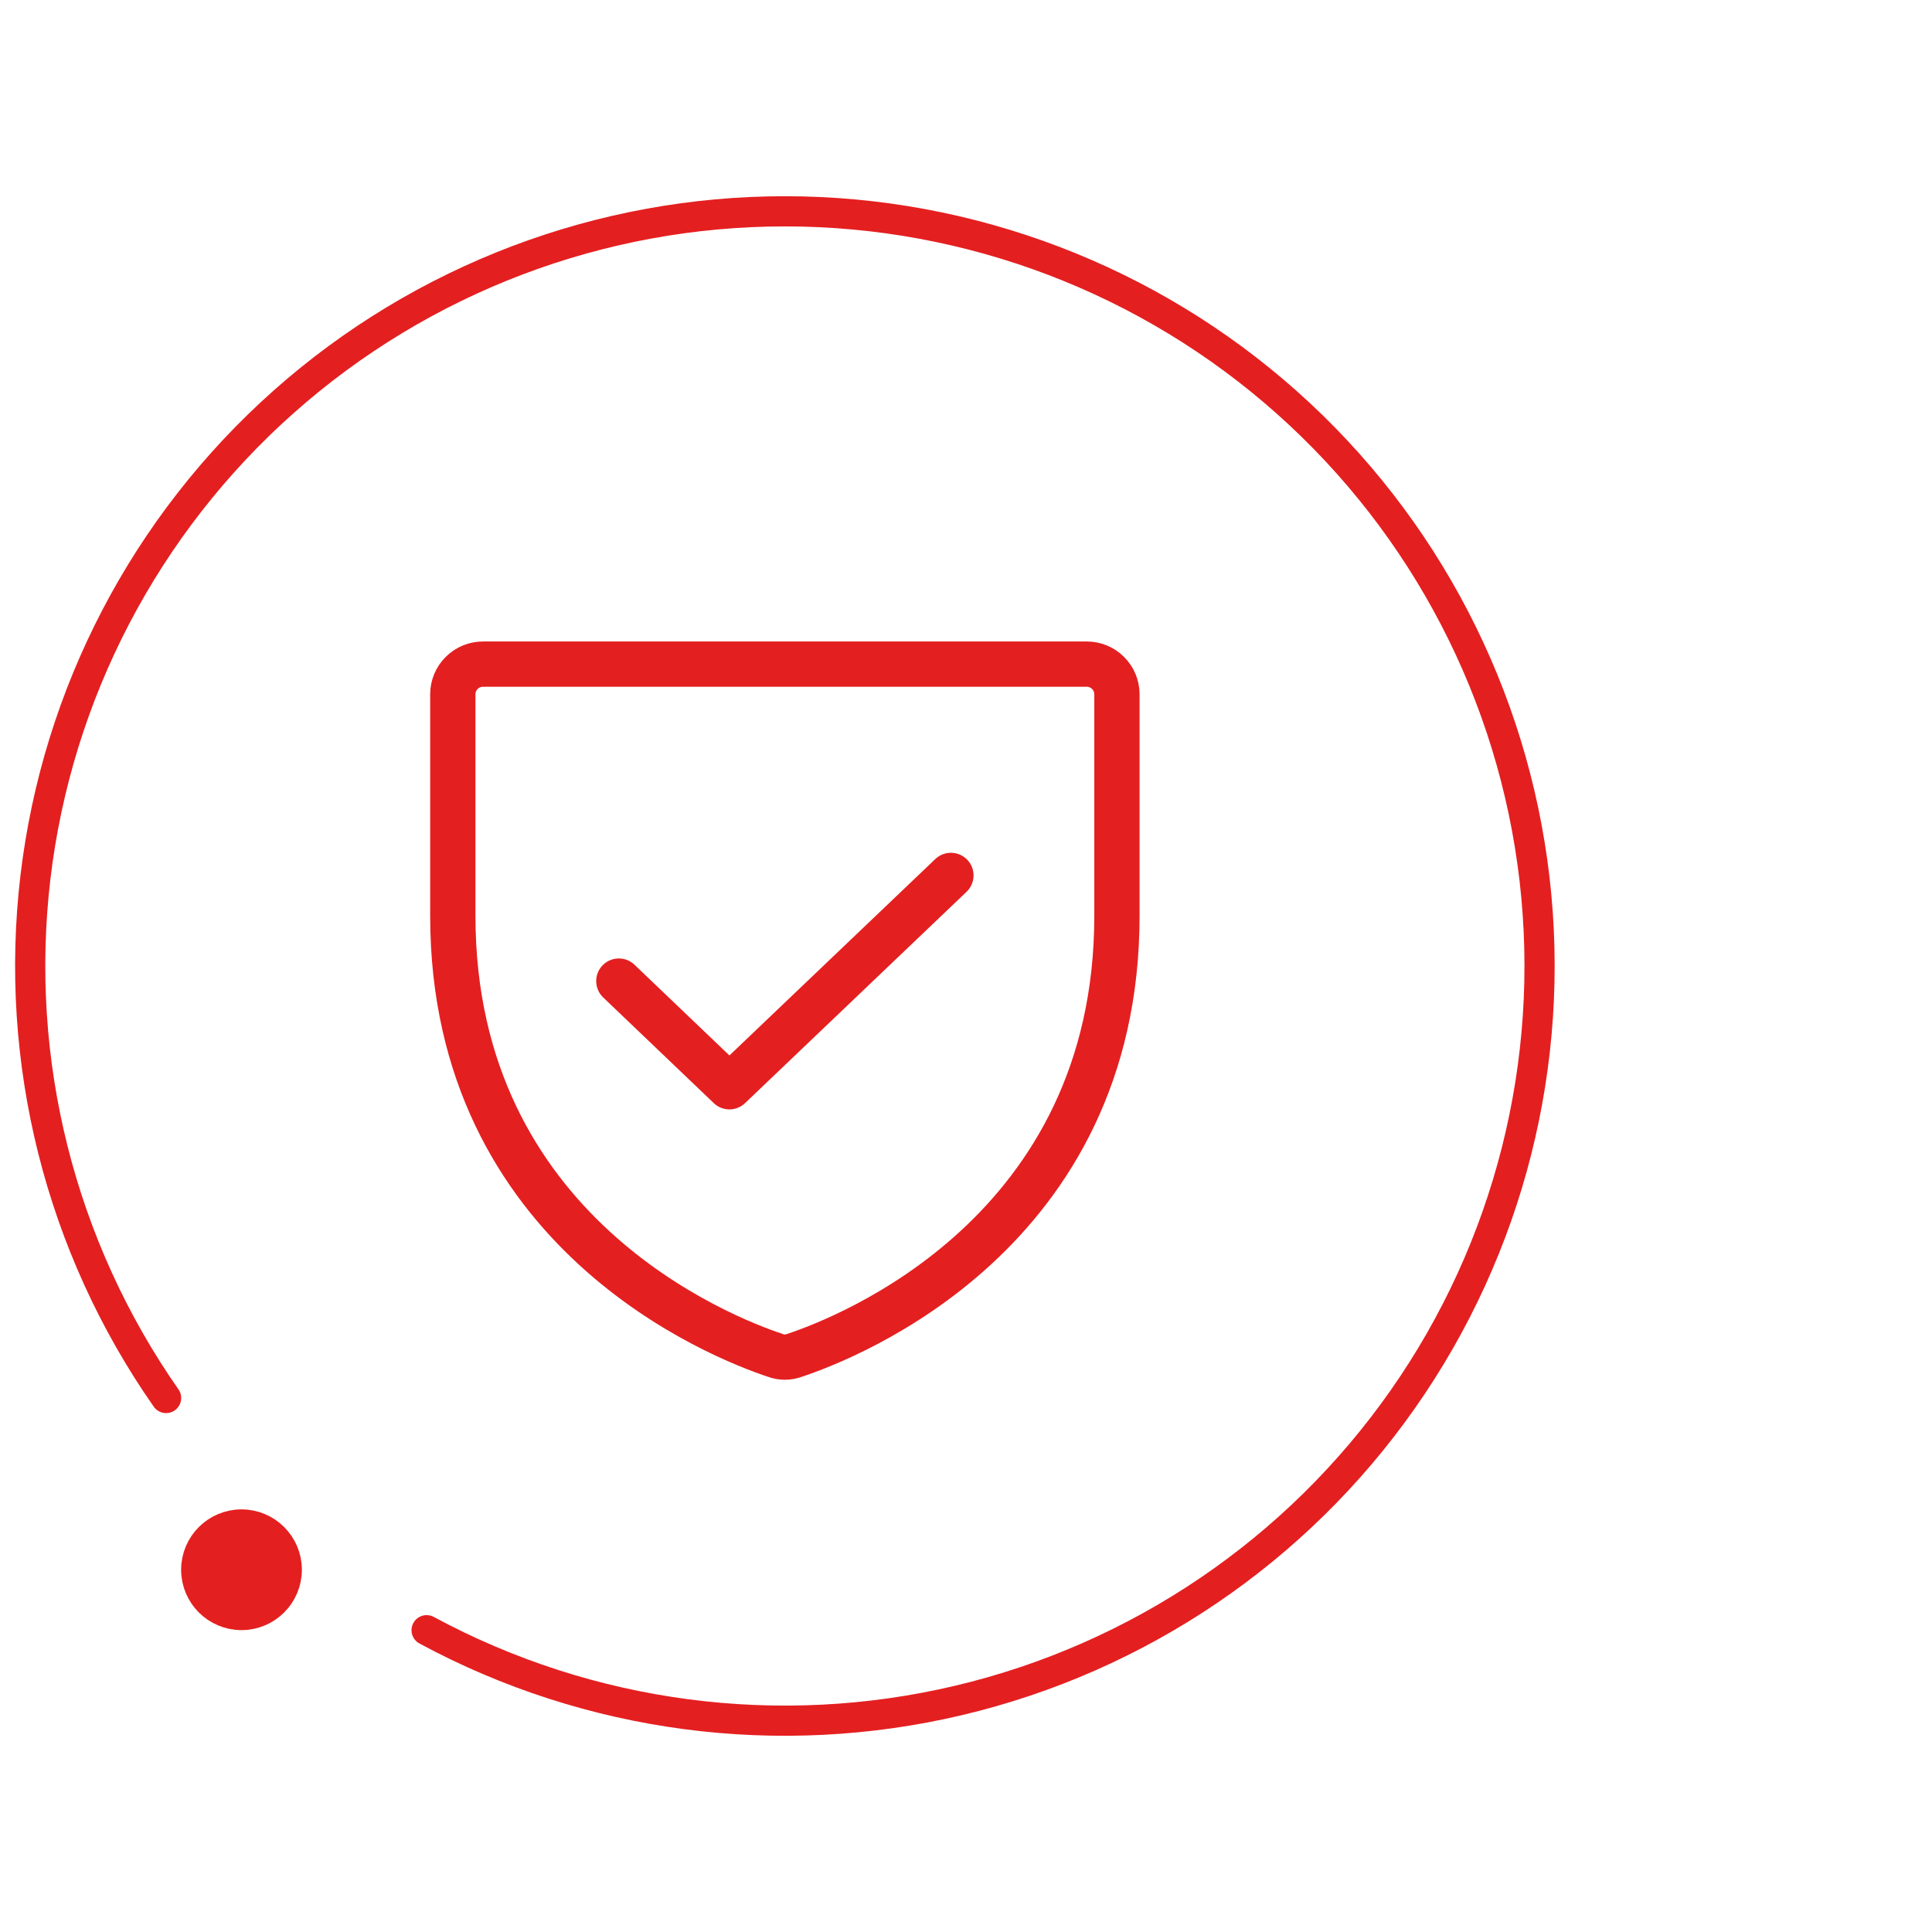
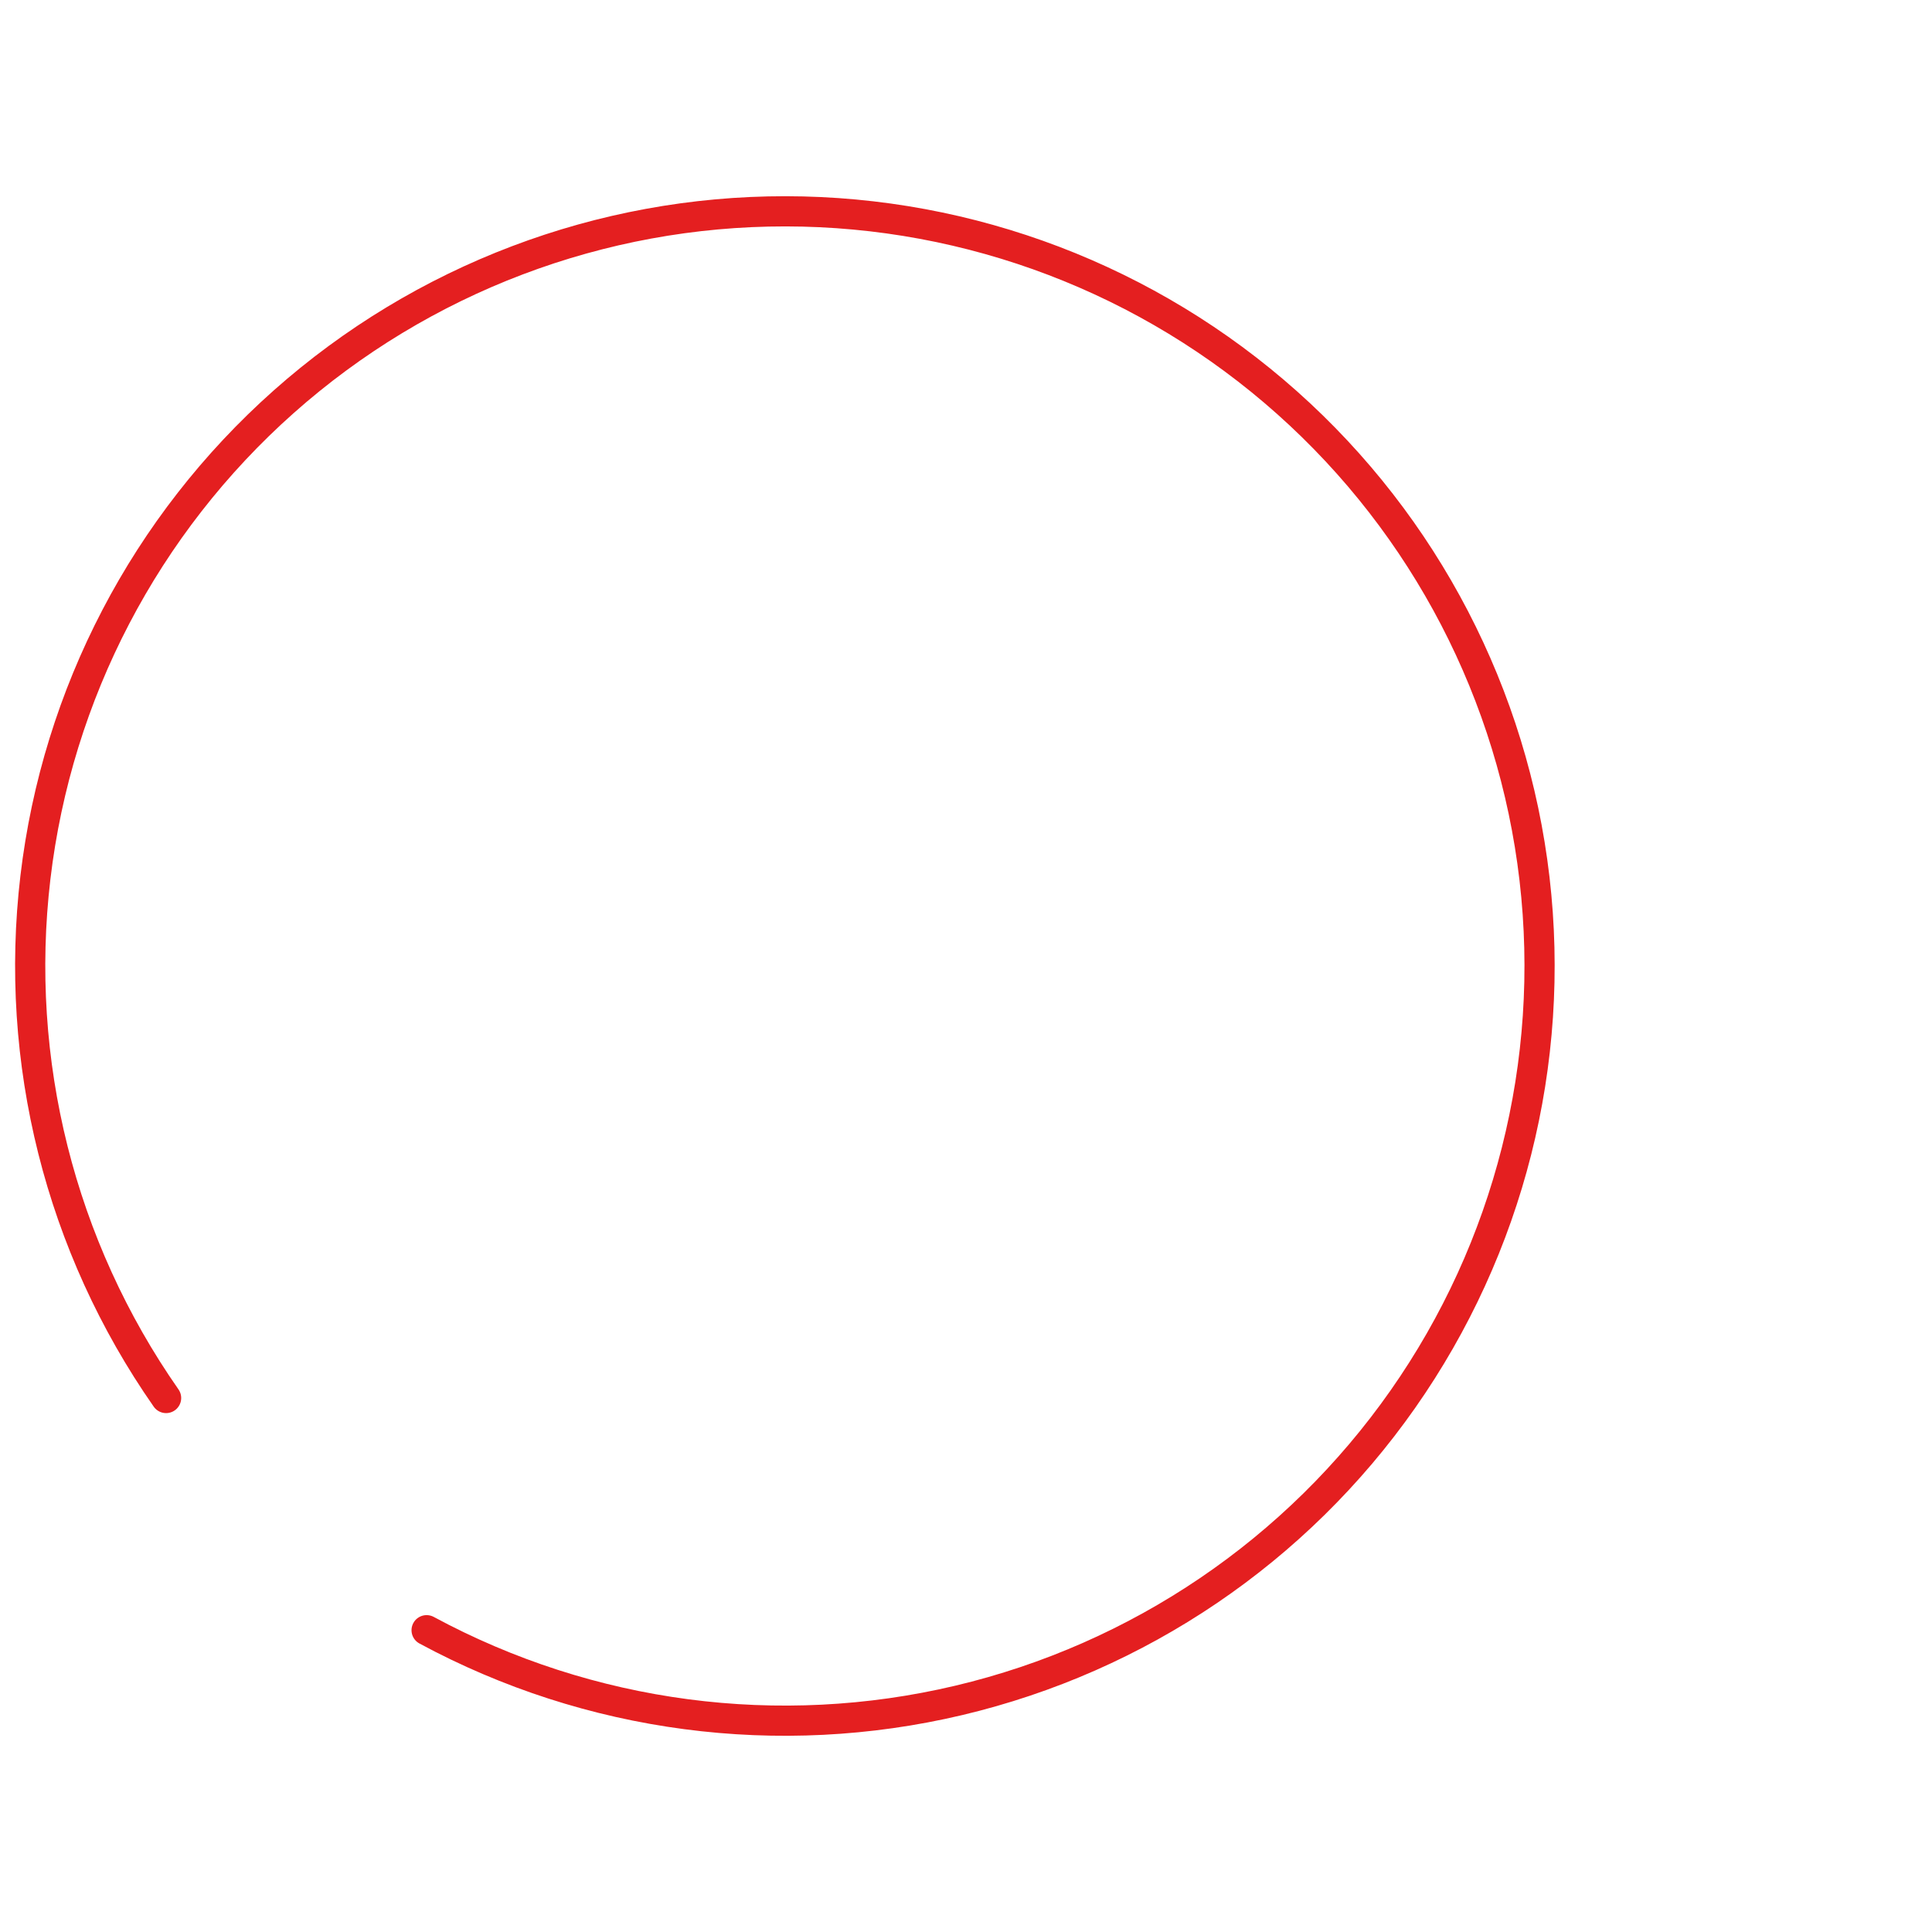
<svg xmlns="http://www.w3.org/2000/svg" width="64" height="64" viewBox="0 0 64 64" fill="none">
-   <path d="M8 53.5C8.828 53.5 9.5 52.828 9.5 52C9.5 51.172 8.828 50.5 8 50.5C7.172 50.5 6.5 51.172 6.5 52C6.5 52.828 7.172 53.5 8 53.5Z" fill="#E41F20" stroke="#E41F20" />
  <path d="M14.132 54.003C19.524 56.912 25.796 57.739 31.758 56.328C37.72 54.917 42.956 51.366 46.472 46.349C49.989 41.332 51.54 35.198 50.833 29.113C50.125 23.027 47.208 17.413 42.634 13.337C38.061 9.261 32.15 7.006 26.023 7C19.896 6.994 13.981 9.239 9.4 13.307C4.819 17.375 1.891 22.983 1.173 29.067C0.454 35.152 1.994 41.288 5.502 46.311" stroke="#E41F20" stroke-linecap="round" />
-   <path d="M15 30.337V23C15 22.735 15.105 22.48 15.293 22.293C15.48 22.105 15.735 22 16 22H36C36.265 22 36.52 22.105 36.707 22.293C36.895 22.48 37 22.735 37 23V30.337C37 40.837 28.087 44.312 26.312 44.9C26.111 44.975 25.889 44.975 25.688 44.9C23.913 44.312 15 40.837 15 30.337Z" stroke="#E41F20" stroke-width="1.5" stroke-linecap="round" stroke-linejoin="round" />
-   <path d="M31.5 29L24.163 36L20.5 32.5" stroke="#E41F20" stroke-width="1.5" stroke-linecap="round" stroke-linejoin="round" />
</svg>